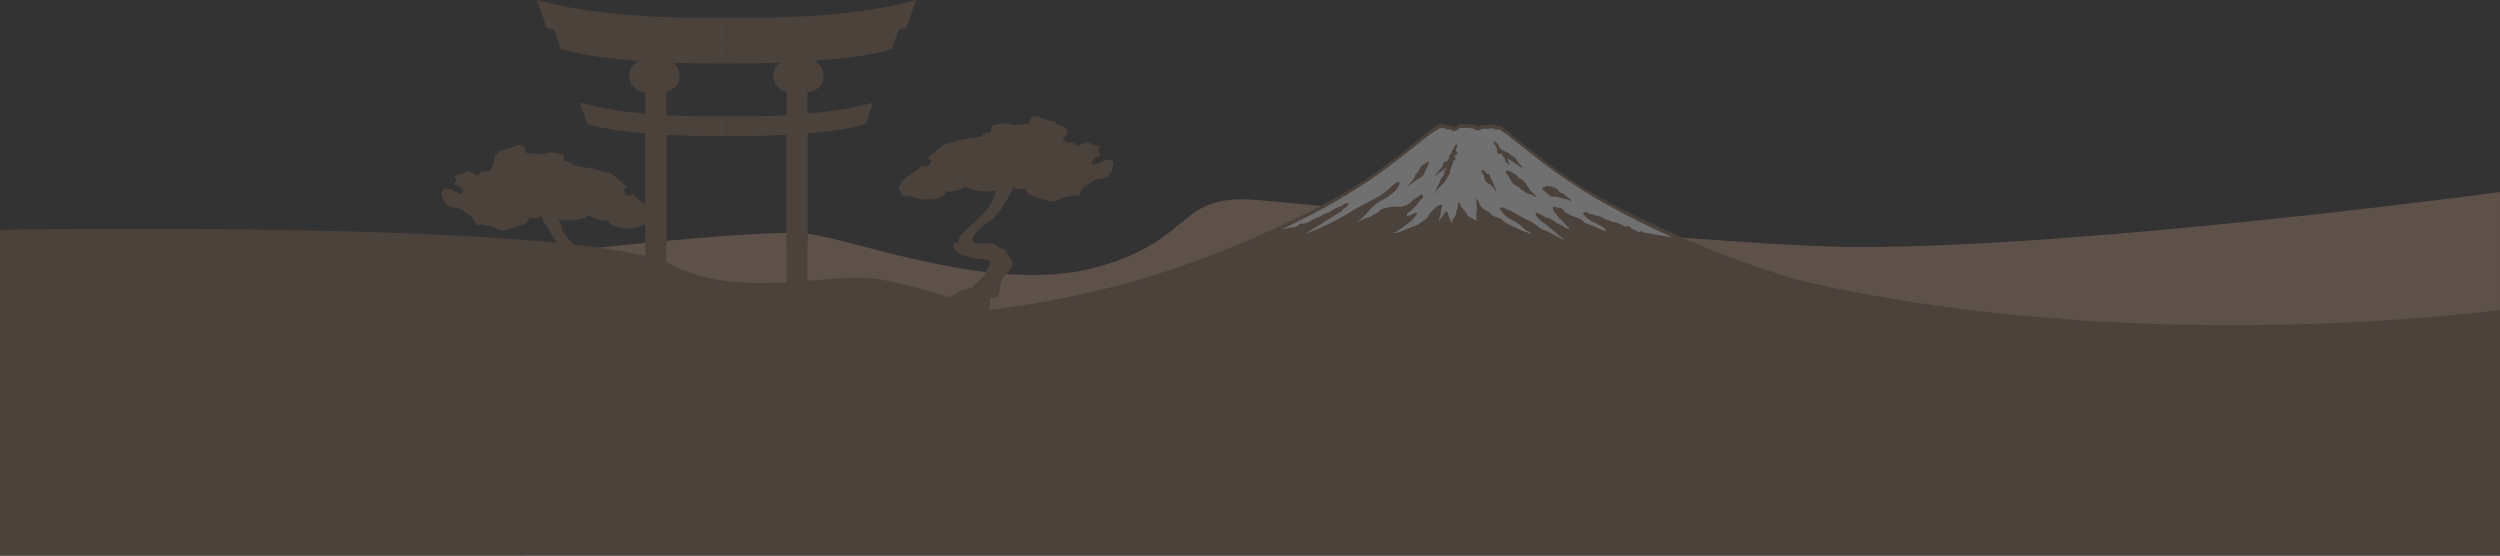
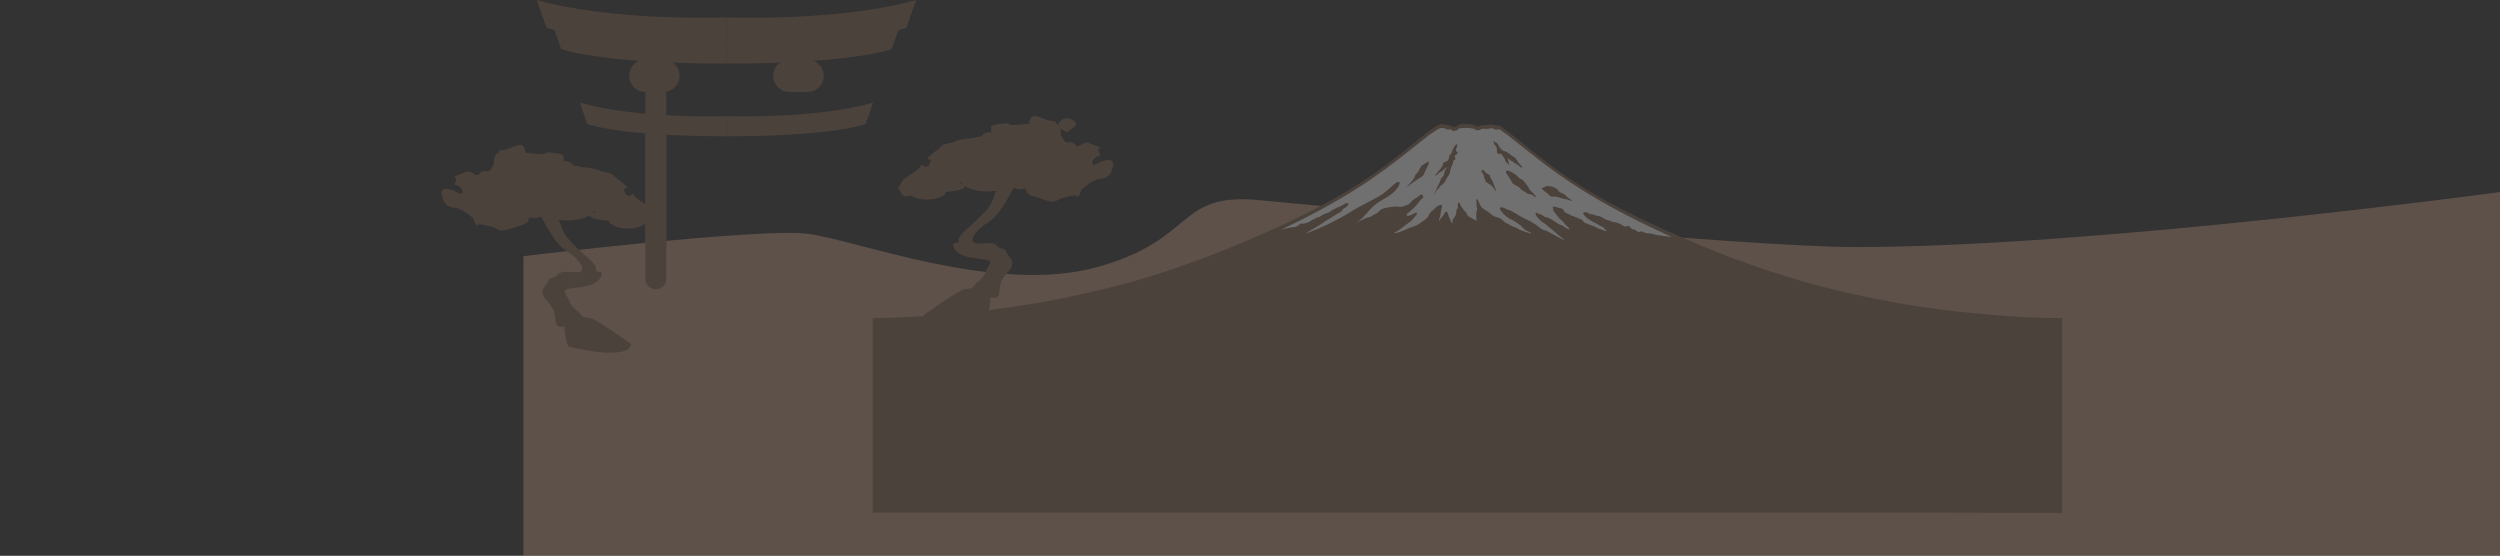
<svg xmlns="http://www.w3.org/2000/svg" viewBox="0 0 559.13 124.3">
  <rect x="0" y="0" width="559.13" height="124.3" fill="#333333" stroke="none" />
  <defs>
    <style>      .cls-1 {        clip-path: url(#clippath);      }      .cls-2 {        fill: none;      }      .cls-2, .cls-3, .cls-4, .cls-5 {        stroke-width: 0px;      }      .cls-6 {        clip-path: url(#clippath-1);      }      .cls-7 {        clip-path: url(#clippath-2);      }      .cls-8 {        isolation: isolate;      }      .cls-9 {        mix-blend-mode: multiply;        opacity: .3;      }      .cls-3 {        fill: #c4967d;      }      .cls-4 {        fill: #856352;      }      .cls-5 {        fill: #fff;      }    </style>
    <clipPath id="clippath">
      <rect class="cls-2" width="559.13" height="124.3" />
    </clipPath>
    <clipPath id="clippath-1">
      <rect class="cls-2" width="559.13" height="124.3" />
    </clipPath>
    <clipPath id="clippath-2">
      <rect class="cls-2" x="-17" y="-13" width="593.13" height="138.3" />
    </clipPath>
  </defs>
  <g class="cls-8">
    <g id="Calque_2" data-name="Calque 2">
      <g id="Calque_1-2" data-name="Calque 1">
        <g class="cls-1">
          <g class="cls-6">
            <g class="cls-9">
              <g class="cls-7">
                <path class="cls-3" d="M117.07,57.29s52.56-6.36,63.52-5.01c10.95,1.34,41.98,13.64,64.52,7.53,22.54-6.12,17.74-16.78,36.39-15.06,18.65,1.71,107.72,10.51,133.89,10.51,52.73,0,143.74-12.31,143.74-12.31v81.37H117.07V57.29Z" />
-                 <path class="cls-4" d="M231.35,71.63c-2.8.78-27.2-8.85-37.48-9.48s-29.27,4.47-43.31-2.79C130.66,49.07,0,51.41,0,51.41v72.89h559.13v-55.01s-103.6,14.28-186.82-15.35" />
                <path class="cls-4" d="M123.5,5.27l2,5.69s8.22,3.26,36.97,3.26v-5.37s-23.17.9-38.97-3.58" />
                <path class="cls-4" d="M120.05,0l2.18,6.19s8.94,3.56,40.24,3.56V3.9S137.25,4.87,120.05,0" />
                <path class="cls-4" d="M129.66,22.94l1.68,4.79s6.92,2.75,31.13,2.75v-4.52s-19.51.75-32.81-3.01" />
-                 <path class="cls-4" d="M175.93,54.95c0,1.29,1.04,2.33,2.33,2.33s2.33-1.04,2.33-2.33V19.73c0-1.29-1.04-2.33-2.33-2.33s-2.33,1.04-2.33,2.33v35.23Z" />
-                 <path class="cls-4" d="M175.93,62.35c0,1.29,1.04,2.33,2.33,2.33s2.33-1.04,2.33-2.33V27.13c0-1.29-1.04-2.33-2.33-2.33s-2.33,1.04-2.33,2.33v35.23Z" />
                <path class="cls-4" d="M172.95,16.94c0,2,1.62,3.63,3.63,3.63h4.02c2,0,3.63-1.62,3.63-3.63s-1.62-3.63-3.63-3.63h-4.02c-2,0-3.63,1.62-3.63,3.63" />
                <path class="cls-4" d="M201.45,5.27l-2,5.69s-8.22,3.26-36.97,3.26v-5.37s23.17.9,38.98-3.58" />
                <path class="cls-4" d="M204.9,0l-2.18,6.19s-8.94,3.56-40.24,3.56V3.9S187.7,4.87,204.9,0" />
                <path class="cls-4" d="M195.29,22.94l-1.68,4.79s-6.92,2.75-31.13,2.75v-4.52s19.51.75,32.81-3.01" />
                <path class="cls-4" d="M149.02,54.95c0,1.29-1.04,2.33-2.33,2.33s-2.33-1.04-2.33-2.33V19.73c0-1.29,1.04-2.33,2.33-2.33s2.33,1.04,2.33,2.33v35.23Z" />
                <path class="cls-4" d="M152,16.94c0,2-1.62,3.63-3.63,3.63h-4.02c-2,0-3.63-1.62-3.63-3.63s1.62-3.63,3.63-3.63h4.02c2,0,3.63,1.62,3.63,3.63" />
                <path class="cls-4" d="M144.35,62.35c0,1.29,1.04,2.33,2.33,2.33s2.33-1.04,2.33-2.33V27.13c0-1.29-1.04-2.33-2.33-2.33s-2.33,1.04-2.33,2.33v35.23Z" />
                <path class="cls-4" d="M203.16,42.03c0,.5-.49.9-1.11.9s-1.11-.4-1.11-.9.5-.9,1.11-.9,1.11.4,1.11.9" />
-                 <path class="cls-4" d="M204.9,40.74c0,.65-.64,1.18-1.42,1.18s-1.42-.53-1.42-1.18.64-1.18,1.42-1.18,1.42.53,1.42,1.18" />
-                 <path class="cls-4" d="M238.71,29.56c0,.85-.89,1.54-1.98,1.54s-1.98-.69-1.98-1.54.89-1.54,1.98-1.54,1.98.69,1.98,1.54" />
+                 <path class="cls-4" d="M238.71,29.56s-1.98-.69-1.98-1.54.89-1.54,1.98-1.54,1.98.69,1.98,1.54" />
                <path class="cls-4" d="M214.44,40.91c.15-.03.29-.08.42-.13.09.13.2.26.33.38-.2-.09-.46-.18-.75-.25M247.91,35.76c-1.58,0-3.37,1.58-3.58.95-.21-.63.21-1.16.84-1.58.63-.42,1.26.21.63-1.16-.63-1.37,1.58-.63-.63-1.37-2.21-.74-1.48-.84-2.21-.74-.74.11-1.58.77-1.58.77h-.74s-.1-.63-.95-.8-1.26.46-1.84-.6l-.58-1.05s.13-1.79-.83-2.42c-.96-.63.41-.55-.96-.63-1.37-.08-3.37-1.37-4.32-1.16-.95.21-.93,1.68-.93,1.68,0,0-3.28.42-4.02.32-.74-.11-.32-.53-2-.32-1.68.21-2.53.42-2.53.74v1.18c-.1-.01-.21-.02-.32-.02-.85,0-1.57.42-1.85,1.01-.5.01-.91.03-1.21.15-.52.21-1.76.21-2.83.42-1.07.21-1.8.42-2.12.63-.32.21-2.42.38-2.74.87-.32.49-3.58,2.74-3.16,2.88.19.06.6.24.95.45-.35.24-.57.61-.57,1.03,0,.02,0,.03,0,.05-.27.06-.52.12-.7.24-.42.28-.95-.91-1.26,0-.32.91-4.95,2.8-4.32,4.17,0,0-.74,2.95,1.58,2.42.2-.04.38-.1.56-.15.73.54,2.09.91,3.65.91,2.28,0,4.13-.78,4.21-1.75,2.38-.09,4.2-.58,4.2-1.17,0-.04,0-.08-.02-.11,1.12.74,2.96,1.22,5.04,1.22.72,0,1.42-.06,2.07-.17-.31.64-.56,1.28-.74,1.86-1.05,3.48-8.01,7.74-7.69,9.11.32,1.37-2.21-.16-.84,2.16,1.37,2.32,6.95,1.95,7.64,2.53s-.16.9-.79,2.58c-.63,1.68-2,2.11-2.48,2.9-.47.79-.84.69-2.21.9-1.37.21-9.14,5.79-9.14,5.79.61,3.95,13.51.69,13.93.58.42-.1,1.05-3.26.95-4.2-.1-.94,2,1.04,2.11-2.12.1-3.16,2.32-3.69,2.74-5.28.42-1.6-.53-1.46-1.16-2.93-.63-1.47-1.05-.42-2.11-1.47-1.05-1.05-1.58-.63-4.32-.61-2.74.03-.32-3.19,1.9-4.45s3.58-3.69,4.74-5.58c.46-.76.94-1.57,1.33-2.42.41.2.94.32,1.51.32.4,0,.79-.06,1.12-.17.32.38-.1,1.23,1.93,1.8,2.42.67,4.03,1.62,5.18.88,1.15-.74,1.88-.67,3.46-1.05,1.59-.38.75,1.03,1.59-.38.84-1.41-.43-.35,1.47-1.88,1.9-1.53,2.95-1.53,3.37-1.53s1.79-.42,2.21-1.58c.42-1.16.95-2.63-.63-2.63" />
                <path class="cls-4" d="M132.56,47.64c.13-.12.24-.25.33-.38.13.05.27.1.42.13-.29.08-.55.16-.75.25M99.21,44.87c.42,1.16,1.79,1.58,2.21,1.58s1.47,0,3.37,1.53c1.9,1.53.63.47,1.47,1.88.84,1.41,0,0,1.59.38,1.58.38,2.32.32,3.46,1.05,1.15.74,2.75-.21,5.18-.89,2.04-.57,1.62-1.42,1.93-1.8.33.11.72.17,1.12.17.57,0,1.1-.12,1.51-.33.39.85.87,1.66,1.33,2.42,1.16,1.9,2.53,4.32,4.74,5.58s4.63,4.48,1.9,4.45c-2.74-.03-3.26-.45-4.32.61-1.05,1.05-1.48,0-2.11,1.48-.63,1.47-1.58,1.33-1.16,2.93.42,1.6,2.63,2.13,2.74,5.29.11,3.16,2.21,1.17,2.11,2.11-.11.94.53,4.1.95,4.21.42.1,13.32,3.37,13.93-.58,0,0-7.77-5.58-9.14-5.79-1.37-.21-1.74-.1-2.21-.89s-1.84-1.21-2.48-2.9c-.63-1.68-1.47-2-.79-2.58.69-.58,6.27-.21,7.64-2.53,1.37-2.32-1.16-.79-.84-2.16.32-1.37-6.64-5.64-7.69-9.11-.18-.58-.43-1.21-.74-1.85.65.11,1.34.17,2.07.17,2.08,0,3.92-.48,5.04-1.22-.02.04-.03.08-.03.11,0,.59,1.82,1.07,4.2,1.17.08.97,1.93,1.75,4.21,1.75,1.56,0,2.92-.37,3.65-.91.18.05.36.1.56.15,2.32.53,1.58-2.42,1.58-2.42.63-1.37-4-3.27-4.32-4.17-.32-.91-.84.28-1.26,0-.18-.12-.43-.18-.7-.23,0-.02,0-.03,0-.05,0-.42-.23-.79-.57-1.03.36-.21.77-.38.95-.45.42-.14-2.84-2.39-3.16-2.88-.32-.49-2.42-.66-2.74-.87-.32-.21-1.05-.42-2.12-.63-1.07-.21-2.3-.21-2.82-.42-.3-.12-.71-.14-1.21-.15-.28-.59-1-1.01-1.85-1.01-.11,0-.21,0-.32.02v-1.18c0-.32-.84-.53-2.53-.74-1.69-.21-1.26.21-2,.32-.74.11-4.02-.32-4.02-.32,0,0,.01-1.47-.94-1.69-.95-.21-2.95,1.08-4.32,1.16-1.37.08,0,0-.96.63-.96.63-.83,2.42-.83,2.42l-.58,1.05c-.58,1.05-1,.42-1.84.6-.84.18-.95.8-.95.8h-.74s-.84-.66-1.58-.77c-.74-.11,0,0-2.21.74-2.21.74,0,0-.63,1.37-.63,1.37,0,.74.63,1.16.63.42,1.05.95.84,1.58-.21.63-2-.95-3.58-.95s-1.05,1.47-.63,2.63" />
                <path class="cls-4" d="M461.21,71.11v43.61c-1.42,0-2.83-.01-4.24-.01-7.82-.02-15.64-.04-23.47-.05-6.64-.01-13.27-.02-19.91-.02-72.6,0-145.2,0-217.81,0h-.62v-43.51c.81,0,1.6.02,2.39,0,1.88-.06,3.76-.13,5.63-.23,2.02-.11,4.05-.23,6.07-.38,1.95-.14,3.9-.27,5.84-.49,3.48-.39,6.96-.77,10.43-1.27,3.58-.51,7.15-1.08,10.7-1.78,3.97-.78,7.91-1.69,11.85-2.63,4.2-1,8.34-2.25,12.45-3.59,6.8-2.21,13.46-4.79,20.01-7.64,5.39-2.34,10.72-4.81,15.89-7.61,3.13-1.7,6.18-3.51,9.15-5.49,3.57-2.38,6.95-5.02,10.29-7.71,1.85-1.48,3.63-3.05,5.66-4.29.58-.36,1.15-.34,1.77-.14.27.09.55.11.83.17.16.03.33.07.48.13.18.07.39.26.53.22.35-.11.81-.02,1-.47.02-.05.13-.08.2-.09,1.11-.17,2.23-.13,3.33.08.05,0,.1.03.13.06.42.4.86.31,1.35.12.28-.11.6-.12.91-.15.31-.03.64.03.94-.05.4-.11.76-.07,1.14.06.24.08.51.07.76.11.26.04.56.03.75.17,1.23.9,2.45,1.82,3.63,2.78,4.14,3.35,8.29,6.68,12.76,9.58,3.38,2.2,6.85,4.23,10.43,6.05,2.66,1.36,5.34,2.68,8.06,3.93,3.3,1.51,6.62,2.97,9.97,4.37,6.2,2.6,12.51,4.88,18.93,6.85,4.81,1.48,9.66,2.8,14.57,3.88,3.49.77,7,1.46,10.52,2.1,2.79.51,5.59.92,8.4,1.3,2.7.36,5.4.66,8.11.93,2.87.28,5.74.51,8.62.73,1.82.14,3.65.24,5.47.3,2.03.07,4.06.07,6.08.1" />
                <path class="cls-5" d="M333.98,31.5c.13,0,.29.22.42.28.16.08.3.13.43.25.21.19.34.44.42.71.09.29.35.43.55.65.11.12.21.22.35.3.21.12.44.12.66.22.32.14.56.38.87.55.16.09.25.24.39.35.14.11.29.15.44.24.11.07.23.15.34.23.16.11.19.25.29.4.16.26.38.48.5.75.08.17.2.18.32.31.06.06.09.16.16.23.09.09.14.1.19.22.08.19.11.26.23.41.09.11.2.29.18.43.01-.24-.23-.48-.44-.57-.14-.06-.25-.07-.38-.19-.11-.11-.2-.26-.33-.35-.13-.09-.27-.11-.41-.18-.18-.08-.26-.22-.42-.31-.14-.07-.24-.17-.37-.26-.12-.08-.27-.14-.4-.21-.27-.14-.43-.43-.74-.51-.03.11.06.24.07.35.01.15.04.26.08.4.03.12.1.23.11.35.02.12.08.31.07.42-.02.01-.04.01-.06,0,0-.07-.05-.06-.08-.1-.04-.05-.05-.09-.08-.13-.07-.1-.14-.21-.27-.29-.1-.06-.16-.06-.24-.16-.08-.1-.09-.17-.14-.28-.08-.19-.1-.38-.19-.57-.1-.2-.26-.33-.38-.51-.05-.08-.1-.14-.14-.22-.04-.07-.07-.18-.13-.24-.18-.17-.49.02-.7-.07-.04-.02-.1-.09-.13-.11-.05-.03-.12-.03-.17-.09-.06-.07-.08-.16-.08-.25,0-.07.03-.2.03-.29,0-.13.01-.18,0-.31-.02-.23-.09-.42-.2-.61-.12-.22-.35-.28-.42-.54l-.19-.69ZM325.93,32.64c-.06.03-.13.33-.17.43-.05.15-.13.26-.14.42-.03.33.24.48.42.7-.1.22-.24.31-.44.45-.14.1-.32.18-.27.37.04.17.21.24.22.41.01.21-.25.31-.39.45-.12.12-.21.24-.19.42.02.16.04.18-.04.33-.07.12-.14.19-.17.32-.03.11-.05.22-.11.32-.16.25-.21.48-.28.76-.04.17-.08.29-.08.47,0,.13,0,.2-.07.31-.07.12-.12.19-.17.32-.06.16-.18.24-.27.37-.18.26-.3.56-.45.84-.15.28-.39.54-.58.8-.11.15-.27.17-.41.28-.11.09-.15.25-.31.28-.05.24-.23.34-.38.5-.15.17-.33.38-.44.57-.12.2-.25.39-.37.59-.08.13-.17.23-.27.34-.06.06-.13.13-.12.22.18-.16.22-.42.33-.62.1-.18.24-.31.29-.51.05-.17.11-.27.19-.42.06-.12.06-.26.13-.39.07-.12.12-.21.18-.34.1-.24.22-.47.35-.69.06-.11.07-.21.1-.32.04-.11.12-.21.15-.33.03-.14.04-.2.11-.32.07-.12.14-.19.23-.29.14-.14.32-.32.4-.47.11-.2.07-.44.11-.66.05-.23.13-.38.26-.59.11-.16.24-.42.28-.59-.13.08-.28.15-.37.27-.05.07-.04.16-.12.23-.05.04-.1.04-.15.07-.24.14-.44.38-.7.49-.12.05-.26.12-.36.21-.1.09-.16.18-.27.26-.08.06-.11.08-.17.16-.06.07-.13.09-.19.14-.06.06-.23.21-.24.29.11-.15.04-.37.15-.53.09-.13.23-.22.33-.33.12-.14.17-.3.31-.43.05-.05.09-.11.14-.16.06-.07.17-.15.23-.23.1-.14.2-.29.29-.44.06-.1.19-.22.22-.33.02-.07,0-.15,0-.22.01-.05.05-.12.07-.17.03-.1.09-.22.16-.29.12-.12.27-.09.42-.17.11-.06.41-.16.49-.25.07-.08.15-.32.2-.43.06-.12.1-.22.1-.36,0-.19,0-.3.11-.46.1-.15.25-.22.36-.36.19-.22.13-.53.3-.78s.26-.5.39-.78c.06-.14.14-.19.25-.28.1-.09.2-.25.36-.22l.08.38ZM315.07,41.28c.21-.23.41-.46.63-.67.22-.21.31-.41.48-.65.08-.12.16-.19.22-.33.05-.12.03-.24.08-.37.07-.2.31-.39.44-.55.21-.25.33-.4.47-.7.1-.21.22-.41.33-.62.12-.25.36-.41.59-.57.17-.12.35-.19.51-.33.14-.12.49-.1.49-.3,0-.3.24-.16.24.24,0,.35-.49,1.2-.59,1.42-.12.24-.23.49-.35.74-.11.22-.16.5-.34.68-.14.14-.39.33-.56.44-.16.1-.33.14-.49.26-.09.06-.17.15-.27.2-.43.27-.82.58-1.24.86-.2.13-.38.29-.58.43-.14.1-.31.28-.46.36.05-.17.28-.38.41-.52M331.61,38.04c.43,0,.51.57,1.03.84.18.09.4.08.52.27.1.16.09.41.19.59.21.37.47.76.61,1.18.1.32.25.66.38.99.11.28.34.64.3.97-.19-.21-.3-.48-.48-.7-.16-.19-.32-.36-.48-.55-.33-.41-.86-.55-1.25-.89-.23-.2-.18-.35-.3-.61-.07-.15-.19-.27-.22-.44-.02-.12.02-.26-.01-.39-.06-.28-1.05-1.26-.28-1.26M338.43,38.7c.23.15.47.29.7.45.2.14.27.31.43.49.16.18.48.36.68.47.15.08.27.09.4.21.12.11.2.28.3.41.17.2.61.51.58.84.23.03.34.38.42.55.1.21.28.39.44.57.23.27.54.48.74.77.1.14.16.22.3.34.08.08.19.2.18.29-.35.04-.61-.35-.9-.48-.12-.05-.24-.11-.36-.15-.17-.06-.32-.04-.48-.07-.39-.1-.73-.47-1.07-.65-.23-.13-.46-.2-.63-.42-.16-.2-.25-.35-.48-.49-.22-.13-.46-.22-.67-.36-.22-.14-.52-.26-.69-.46-.19-.21-.28-.52-.43-.76-.16-.27-.37-.49-.5-.77-.18-.37-.59-.62-.59-1.02,0-.6.93-.21,1.63.24M345.8,41.56l.05-.05c-.05.05.64.17,1.04.19.29.01.47.16.75.25.27.09.57.28.75.49.18.22.23.41.51.56.27.14.57.24.83.39.31.17.49.42.75.64.2.17.39.3.6.46.14.1.43.27.5.43-.32.02-.71-.19-1.01-.29-.31-.1-.65-.1-.97-.18-.66-.17-1.22-.47-1.92-.48-.28,0-.6.05-.86-.06-.2-.08-.36-.27-.5-.42-.4-.43-.95-.72-1.37-1.14-.48-.48,1.77-.79.86-.79M289.01,50.84c.21-.1.38-.01.6-.04.2-.03.44-.25.64-.3.19-.04.36-.39.56-.46.41-.15.66.1,1.04-.09.37-.19.75-.14,1.09-.41.33-.26.67-.42,1.04-.59.25-.11.49-.33.75-.37.28-.04.39-.07.65-.23.12-.08.23-.2.35-.27.21-.12.38-.18.61-.26.29-.1.55-.25.86-.33.26-.07.28-.19.49-.32.26-.16.56-.34.84-.5.48-.27,1.05-.39,1.52-.65.21-.12.42-.31.66-.42.26-.11.56-.17.83-.25.04.35-.06.6-.32.84-.16.14-.61.49-.81.49-.16.66-1,.95-1.51,1.24-.11.06-.29.18-.42.27-.19.12-.39.23-.57.36-.28.2-.57.38-.87.55-.32.18-.68.35-.97.58-.16.13-.33.32-.52.4-.23.1-2.72,1.68-3.7,2.16,2.71-.76,7.81-3.29,10.16-4.82,2.02-1.31,4.27-2.27,6.35-3.49.91-.53,1.71-1.17,2.49-1.88.37-.34.74-.69,1.15-1,.18-.14.57-.46.83-.37.68.22-.53,1.69-.72,1.9-.92,1.02-2.13,1.67-3.3,2.34-1.17.67-2.06,1.49-2.91,2.52-.72.88-1.46,1.63-2.4,2.28.29,0,.45-.25.69-.36.12-.06.27-.05.4-.13.16-.09.3-.19.47-.27.23-.11.46-.2.7-.28.25-.09.54-.08.78-.2.27-.14.51-.35.79-.49.3-.15.56-.25.82-.47.24-.2.41-.45.67-.63.26-.18.52-.22.82-.33.25-.09.46-.1.72-.13.34-.04.67-.17,1.01-.18.32-.01.67-.07.98-.05.27.01.58.07.87.05.54-.03.93-.22,1.43-.4.33-.12.4-.15.64-.39.17-.17.34-.34.5-.5.37-.38.86-.62,1.3-.91.17-.11.65-.58.84-.57.17,0,.24.18.28.29.04.12.08.35.11.49-.74.31-1.01,1.1-1.54,1.65-.45.47-.91.94-1.41,1.36-.21.18-.51.29-.67.53-.18.28-.09.49.25.46.61-.05,1.29-.57,1.86-.79.01.14.11.28.07.42-.05.22-.3.36-.43.55-.3.42-.59.78-1.02,1.09-.67.47-2.88,2.33-3.71,2.57.51.24,2.67-.75,3.18-.98.55-.25,1.11-.42,1.67-.63.52-.2.94-.49,1.37-.83.4-.31.91-.55,1.24-.94.31-.38.43-.87.77-1.23.27-.29.59-.53.88-.81.34-.34.83-.79,1.33-.86.56-.09.33.51.23.83-.17.51-.13,1.01-.25,1.52-.1.44-.39.87-.2,1.33.07-.46.46-.88.77-1.2.25-.25.54-1.33.98-.82.14.16.16.37.21.56.06.27.17.49.27.74.18.42.37.89.67,1.25.03-.19,0-.41.01-.61,0-.32.13-.37.32-.62.28-.36.52-.89.53-1.34,0-.26,0-.37.12-.57.11-.18.21-.3.24-.5.04-.26-.17-1.11.23-1.13.15.23.28.29.36.58.08.31.18.42.4.67.15.17.25.33.37.51.14.21.38.34.52.54.14.21.15.46.32.66.2.25.43.33.71.46.25.12.48.28.72.42.2.11.58.21.7.4-.26-.4-.22-.8-.22-1.28,0-.21-.02-.42,0-.63.02-.24.12-.4.18-.6.12-.43-.11-.71-.12-1.14,0-.22.02-.44,0-.66-.02-.22-.08-.42-.05-.65.32-.1.54.6.63.83.16.38.31.77.61,1.04.43.39.83.62,1.33.9.54.3.82.82,1.41,1.07.58.25,1.37.32,1.81.77.28.28.54.54.9.73.64.34,1.31.72,2,.97.45.16.81.44,1.26.61.42.16.77.33,1.22.46.2.06.41.1.6.17.16.06.28.21.47.15.02-.05.02-.11,0-.16-.23-.04-.58-.3-.79-.41-.28-.14-.6-.28-.8-.51-.42-.49-.85-.89-1.42-1.23-.31-.19-.59-.42-.91-.59-.26-.14-.56-.25-.82-.4-.57-.32-.98-.66-1.41-1.12-.34-.37-.83-.86-.84-1.37.33-.16.78-.06,1.08.11.4.23.88.42,1.32.53.25.06.37.22.58.33.25.13.49.23.72.38.4.25.76.5,1.17.71.32.16.63.37.96.51.43.19.86.36,1.24.61.34.23.68.44,1.03.66.38.24.7.56,1.05.81.32.22.82.42,1.2.51.46.11,3.68,2.06,4.16,2.06-.41-.25-3.18-2.67-3.6-2.95-.25-.17-.41-.42-.65-.59-.23-.16-.49-.26-.7-.42-.38-.29-.72-.64-1.03-1-.28-.33-.59-.67-.52-1.14.22-.08.56.18.77.25.25.08.45.12.69.28.25.17.55.41.85.5.18.06.35.05.53.12.12.04.2.1.31.15.51.22.96.57,1.44.87.27.17.57.4.85.5.28.1.54.22.82.33,0,.23.45.37.61.45.19.09.48.43.7.2-.21-.41-.57-.64-.87-.97-.2-.21-.35-.42-.54-.65-.2-.25-.47-.39-.69-.6-.46-.43-.75-1.02-1.18-1.46-.15-.15-.27-.3-.33-.51-.07-.23-.04-.56-.14-.78.2-.02.46-.04.65,0,.23.06.41.19.65.23.38.06.8.08,1.05.41.2.26.3.52.55.71.12.09.37.14.51.18.14.05.27.16.42.19,0,.03.02.06.02.1.66.22,1.24.49,1.88.74.13.05.27.13.4.19.11.05.24.07.35.12.27.12.38.49.61.65.24.16.58.21.85.34.23.12.43.21.68.28.33.1.65.22.94.36.16.07.33.16.48.26.19.14.23.13.45.18.26.07.53.21.77.28.16.05.29.16.45.2.14.04.34,0,.49,0-.18,0-.5-.36-.61-.52-.13-.21-.04-.18-.3-.31-.21-.11-.43-.24-.65-.35-.47-.25-.87-.55-1.36-.73-.35-.13-.46-.22-.75-.43-.08-.06-.17-.06-.25-.11,0,0-.05-.1-.07-.11-.09-.08-.26-.12-.35-.2-.23-.21-.49-.42-.7-.66-.12-.13-.26-.47-.48-.4.08-.03.15-.1.2-.17-.02-.02-.04-.05-.05-.07.18-.15.7-.19.89-.11.29.13.62.47.95.47.07,0,.15-.08.22-.07.08.01.1.06.17.08.15.05.33.11.48.17.32.13.62.12.95.22.25.08.48.18.7.33.28.21.44.27.75.39.14.05.26.14.4.18.15.05.27.03.43.06.27.05.48.28.74.35.14.04.31-.02.46,0,.13.02.27.09.4.12.29.07.63.24.93.4.25.14.51.32.76.44.25.12.63-.17.93-.07.36.13.41.34.65.57.29.27.37.1.73.22.27.1.52.5.81.54.25.03.59-.25.82-.13.11.06.22.14.33.18.54.2.79.25,1.39.25.35,0,.97.25,1.31.3.72.1,2.76.43,3.63.51-20.62-9.3-27.77-15.75-36.78-22.83-.45-.35-1.05-.66-1.4-1-.26-.25-.44-.24-.77-.24-.13,0-.25.07-.38.07-.12,0-.22-.06-.33-.11-.27-.12-.41-.21-.72-.21-.16,0-.26,0-.4.06-.16.07-.21.08-.39.07-.32-.02-.66.02-.98-.02-.4-.05-.58.21-.94.32-.09.03-.22,0-.37,0-.13,0-.25.03-.38,0-.15-.04-.2-.24-.33-.31-.12-.06-.25-.04-.38-.04-.15,0-.28,0-.41-.06-.05-.02-.06-.07-.1-.09-.07-.04-.17-.01-.24-.01-.41,0-.76,0-1.17,0-.37,0-.65.04-1.02.1-.11.02-.25.04-.32.14-.04.05-.02.12-.06.18-.06.1-.22.12-.32.14-.21.04-.3.04-.49.12-.14.06-.14.09-.26.02-.11-.07-.23-.14-.34-.2-.08-.05-.2-.19-.29-.2-.05,0-.12.04-.17.05-.05,0-.11,0-.16,0-.13,0-.21.03-.34.01-.21-.03-.36-.17-.54-.26-.12-.06-.45-.07-.58-.07-.21.01-.09-.01-.29,0-.21,0-.46.13-.64.23-.17.1-.3.24-.47.34-.22.13-.42.2-.6.38-.17.17-.45.24-.91.6-8.46,6.65-15.27,12.75-33.12,21.17.82-.25,2.37-.5,2.5-.55" />
              </g>
            </g>
          </g>
        </g>
      </g>
    </g>
  </g>
</svg>